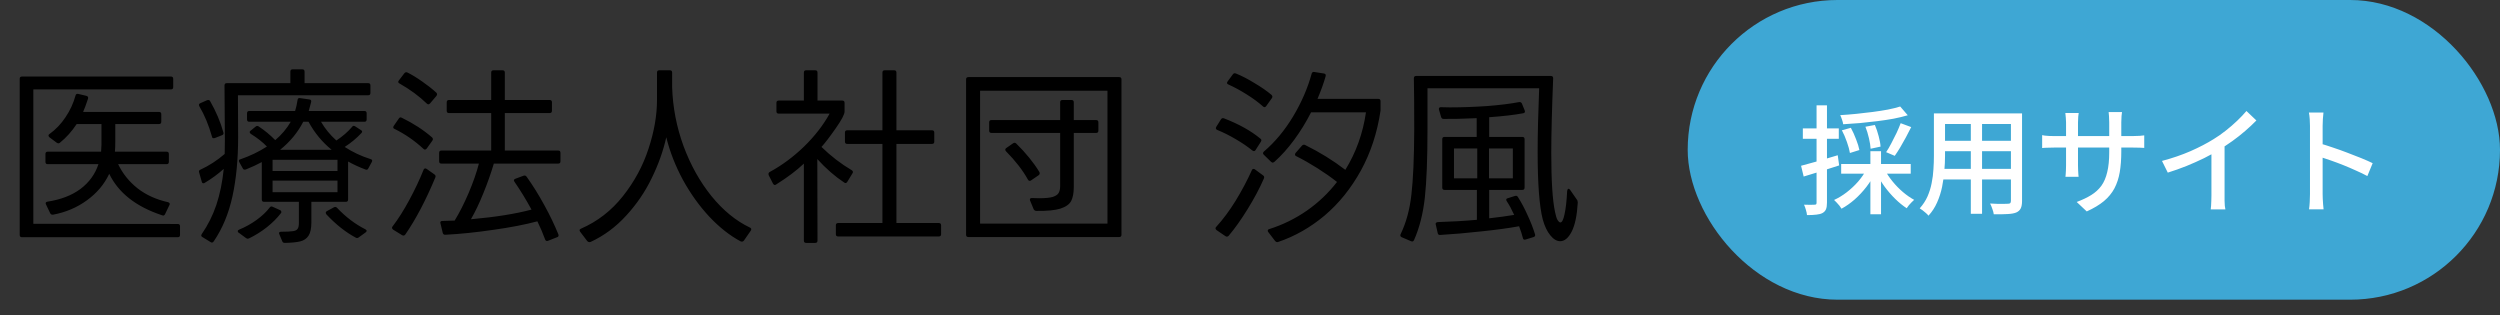
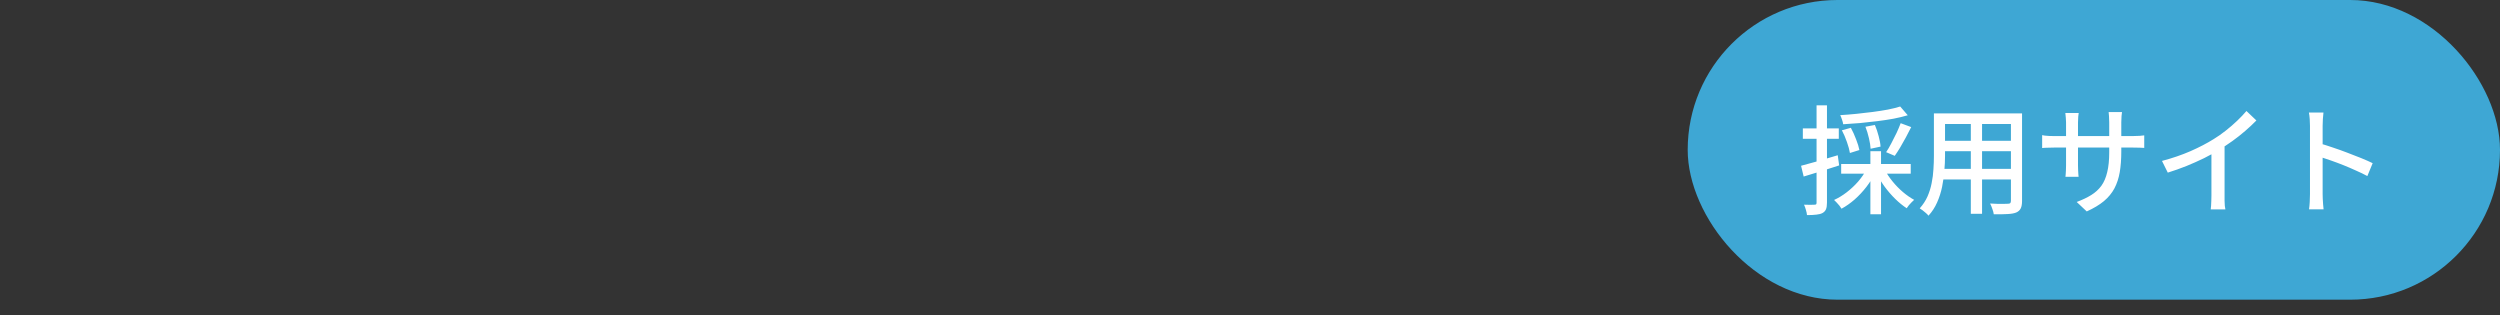
<svg xmlns="http://www.w3.org/2000/svg" width="317" height="40" viewBox="0 0 317 40" fill="none">
  <rect x="0" y="0" width="317" height="40" fill="#333333" stroke="none" />
-   <path d="M2.787 30.08C2.595 30.08 2.499 29.984 2.499 29.792V9.992C2.499 9.8 2.595 9.704 2.787 9.704H21.675C21.867 9.704 21.963 9.8 21.963 9.992V11.048C21.963 11.24 21.867 11.336 21.675 11.336H4.227V28.376L22.539 28.4C22.731 28.4 22.827 28.496 22.827 28.688V29.792C22.827 29.984 22.731 30.08 22.539 30.08H2.787ZM5.835 25.928C5.803 25.864 5.787 25.816 5.787 25.784C5.787 25.672 5.867 25.6 6.027 25.568C7.707 25.312 9.099 24.776 10.203 23.96C11.307 23.128 12.067 22.08 12.483 20.816H6.051C5.859 20.816 5.763 20.72 5.763 20.528V19.52C5.763 19.328 5.859 19.232 6.051 19.232H12.819C12.851 18.848 12.867 18.552 12.867 18.344V15.728H9.723C9.099 16.672 8.387 17.464 7.587 18.104C7.539 18.152 7.475 18.176 7.395 18.176C7.347 18.176 7.283 18.152 7.203 18.104L6.267 17.408C6.187 17.328 6.147 17.256 6.147 17.192C6.147 17.112 6.187 17.048 6.267 17C7.067 16.424 7.747 15.712 8.307 14.864C8.883 14.016 9.307 13.096 9.579 12.104C9.627 11.928 9.747 11.864 9.939 11.912L10.947 12.152C11.139 12.2 11.211 12.32 11.163 12.512C10.907 13.28 10.699 13.84 10.539 14.192H20.163C20.355 14.192 20.451 14.288 20.451 14.48V15.44C20.451 15.632 20.355 15.728 20.163 15.728H14.619V17.936C14.619 18.512 14.603 18.944 14.571 19.232H21.123C21.315 19.232 21.411 19.328 21.411 19.52V20.528C21.411 20.72 21.315 20.816 21.123 20.816H14.979C15.555 22.016 16.379 23.04 17.451 23.888C18.523 24.72 19.811 25.304 21.315 25.64C21.411 25.672 21.475 25.72 21.507 25.784C21.539 25.848 21.531 25.92 21.483 26L20.931 27.152C20.851 27.328 20.723 27.376 20.547 27.296C17.251 26.208 15.019 24.456 13.851 22.04C13.227 23.368 12.283 24.488 11.019 25.4C9.771 26.312 8.339 26.92 6.723 27.224H6.651C6.523 27.224 6.427 27.16 6.363 27.032L5.835 25.928ZM25.227 21.752C25.227 21.64 25.291 21.56 25.419 21.512C26.523 21 27.547 20.336 28.491 19.52C28.507 19.12 28.515 18.504 28.515 17.672L28.467 10.832C28.467 10.64 28.563 10.544 28.755 10.544H36.819V9.08C36.819 8.888 36.915 8.792 37.107 8.792H38.331C38.523 8.792 38.619 8.888 38.619 9.08V10.544H46.683C46.875 10.544 46.971 10.64 46.971 10.832V11.792C46.971 11.984 46.875 12.08 46.683 12.08H30.171L30.195 17.384C30.195 20.2 29.955 22.704 29.475 24.896C28.995 27.088 28.203 28.992 27.099 30.608C26.987 30.768 26.859 30.8 26.715 30.704L25.659 30.056C25.563 30.008 25.515 29.944 25.515 29.864C25.515 29.816 25.539 29.752 25.587 29.672C26.371 28.536 26.987 27.304 27.435 25.976C27.883 24.632 28.195 23.112 28.371 21.416C27.619 22.088 26.811 22.68 25.947 23.192C25.915 23.224 25.859 23.24 25.779 23.24C25.683 23.24 25.619 23.176 25.587 23.048L25.251 21.872L25.227 21.752ZM30.339 20.552C30.307 20.488 30.291 20.44 30.291 20.408C30.291 20.28 30.363 20.208 30.507 20.192C31.707 19.776 32.819 19.24 33.843 18.584C33.331 18.04 32.651 17.504 31.803 16.976C31.707 16.896 31.659 16.824 31.659 16.76C31.659 16.68 31.699 16.616 31.779 16.568L32.403 16.064C32.467 16 32.539 15.968 32.619 15.968C32.683 15.968 32.747 15.992 32.811 16.04C33.563 16.536 34.259 17.112 34.899 17.768C35.699 17.096 36.355 16.32 36.867 15.44H31.611C31.419 15.44 31.323 15.344 31.323 15.152V14.36C31.323 14.168 31.419 14.072 31.611 14.072H37.419C37.547 13.672 37.651 13.208 37.731 12.68C37.747 12.488 37.851 12.408 38.043 12.44L39.219 12.608C39.411 12.624 39.491 12.728 39.459 12.92C39.267 13.624 39.163 14.008 39.147 14.072H46.203C46.395 14.072 46.491 14.168 46.491 14.36V15.152C46.491 15.344 46.395 15.44 46.203 15.44H40.707C41.203 16.304 41.851 17.096 42.651 17.816C43.451 17.288 44.115 16.712 44.643 16.088C44.739 15.944 44.867 15.92 45.027 16.016L45.771 16.496C45.867 16.544 45.915 16.608 45.915 16.688C45.915 16.752 45.883 16.816 45.819 16.88C45.227 17.52 44.523 18.104 43.707 18.632C44.715 19.288 45.803 19.8 46.971 20.168C47.195 20.216 47.251 20.344 47.139 20.552L46.707 21.344C46.627 21.52 46.499 21.568 46.323 21.488C45.523 21.184 44.795 20.848 44.139 20.48V25.304C44.139 25.496 44.043 25.592 43.851 25.592H39.483V28.184C39.483 28.952 39.363 29.52 39.123 29.888C38.883 30.256 38.531 30.496 38.067 30.608C37.603 30.72 36.955 30.784 36.123 30.8C35.947 30.8 35.835 30.728 35.787 30.584L35.427 29.72C35.395 29.656 35.379 29.608 35.379 29.576C35.379 29.448 35.475 29.384 35.667 29.384C36.355 29.384 36.843 29.36 37.131 29.312C37.419 29.28 37.619 29.184 37.731 29.024C37.843 28.88 37.899 28.632 37.899 28.28V25.592H33.483C33.291 25.592 33.195 25.496 33.195 25.304V20.552C32.571 20.888 31.899 21.2 31.179 21.488C31.147 21.504 31.099 21.512 31.035 21.512C30.923 21.512 30.843 21.464 30.795 21.368L30.339 20.552ZM27.243 17.504C27.211 17.52 27.163 17.528 27.099 17.528C26.971 17.528 26.899 17.464 26.883 17.336C26.467 15.864 25.931 14.576 25.275 13.472C25.243 13.408 25.227 13.352 25.227 13.304C25.227 13.208 25.283 13.136 25.395 13.088L26.259 12.704C26.291 12.688 26.339 12.68 26.403 12.68C26.515 12.68 26.595 12.728 26.643 12.824C27.395 14.136 27.955 15.456 28.323 16.784L28.347 16.88C28.347 17.008 28.283 17.096 28.155 17.144L27.243 17.504ZM42.051 18.992C40.851 18.016 39.875 16.832 39.123 15.44H38.451C37.763 16.784 36.787 17.968 35.523 18.992H42.051ZM42.795 20.264H34.563V21.68H42.795V20.264ZM42.795 22.904H34.563V24.368H42.795V22.904ZM30.267 29.504C30.187 29.472 30.147 29.408 30.147 29.312C30.147 29.232 30.203 29.168 30.315 29.12C31.099 28.8 31.835 28.392 32.523 27.896C33.227 27.384 33.779 26.864 34.179 26.336C34.291 26.176 34.419 26.136 34.563 26.216L35.523 26.648C35.603 26.68 35.651 26.736 35.667 26.816C35.699 26.896 35.683 26.968 35.619 27.032C35.139 27.656 34.547 28.248 33.843 28.808C33.155 29.352 32.403 29.824 31.587 30.224C31.491 30.256 31.435 30.272 31.419 30.272C31.355 30.272 31.275 30.24 31.179 30.176L30.267 29.504ZM45.483 30.104C45.355 30.2 45.227 30.208 45.099 30.128C43.819 29.44 42.579 28.456 41.379 27.176C41.331 27.096 41.307 27.032 41.307 26.984C41.307 26.888 41.355 26.816 41.451 26.768L42.339 26.288C42.403 26.256 42.459 26.24 42.507 26.24C42.603 26.24 42.683 26.28 42.747 26.36C43.835 27.512 45.027 28.416 46.323 29.072C46.435 29.136 46.491 29.2 46.491 29.264C46.491 29.344 46.443 29.416 46.347 29.48L45.483 30.104ZM64.011 19.088H70.779C70.971 19.088 71.067 19.184 71.067 19.376V20.456C71.067 20.648 70.971 20.744 70.779 20.744H62.619C62.235 22.024 61.787 23.288 61.275 24.536C60.779 25.768 60.259 26.856 59.715 27.8C62.803 27.528 65.363 27.12 67.395 26.576C66.707 25.312 65.987 24.136 65.235 23.048C65.187 22.968 65.163 22.912 65.163 22.88C65.163 22.784 65.227 22.712 65.355 22.664L66.387 22.28C66.419 22.264 66.467 22.256 66.531 22.256C66.627 22.256 66.707 22.304 66.771 22.4C67.571 23.52 68.323 24.728 69.027 26.024C69.731 27.304 70.323 28.536 70.803 29.72C70.819 29.752 70.827 29.792 70.827 29.84C70.827 29.968 70.763 30.048 70.635 30.08L69.483 30.536C69.451 30.552 69.411 30.56 69.363 30.56C69.251 30.56 69.171 30.496 69.123 30.368C68.851 29.616 68.523 28.848 68.139 28.064C66.587 28.48 64.723 28.84 62.547 29.144C60.371 29.464 58.347 29.672 56.475 29.768H56.427C56.283 29.768 56.187 29.688 56.139 29.528L55.851 28.328L55.827 28.232C55.827 28.088 55.923 28.016 56.115 28.016L57.651 27.968C58.259 26.976 58.851 25.808 59.427 24.464C60.003 23.104 60.435 21.864 60.723 20.744H55.971C55.779 20.744 55.683 20.648 55.683 20.456V19.376C55.683 19.184 55.779 19.088 55.971 19.088H62.283V14.336H56.931C56.739 14.336 56.643 14.24 56.643 14.048V12.968C56.643 12.776 56.739 12.68 56.931 12.68H62.283V9.2C62.283 9.008 62.379 8.912 62.571 8.912H63.723C63.915 8.912 64.011 9.008 64.011 9.2V12.68H69.699C69.891 12.68 69.987 12.776 69.987 12.968V14.048C69.987 14.24 69.891 14.336 69.699 14.336H64.011V19.088ZM54.531 13.112C54.451 13.192 54.379 13.232 54.315 13.232C54.251 13.232 54.187 13.2 54.123 13.136C53.147 12.192 51.995 11.344 50.667 10.592C50.475 10.496 50.443 10.368 50.571 10.208L51.267 9.296C51.395 9.152 51.531 9.12 51.675 9.2C52.251 9.488 52.867 9.864 53.523 10.328C54.195 10.792 54.795 11.264 55.323 11.744C55.387 11.808 55.419 11.88 55.419 11.96C55.419 12.008 55.395 12.072 55.347 12.152L54.531 13.112ZM54.099 18.848C54.019 18.928 53.947 18.968 53.883 18.968C53.819 18.968 53.755 18.936 53.691 18.872C52.587 17.848 51.371 17.008 50.043 16.352C49.851 16.288 49.811 16.16 49.923 15.968L50.571 15.032C50.667 14.872 50.795 14.84 50.955 14.936C52.411 15.64 53.691 16.472 54.795 17.432C54.859 17.496 54.891 17.568 54.891 17.648C54.891 17.696 54.867 17.76 54.819 17.84L54.099 18.848ZM49.851 29.12C49.755 29.056 49.707 28.976 49.707 28.88C49.707 28.816 49.731 28.76 49.779 28.712C50.499 27.768 51.203 26.656 51.891 25.376C52.595 24.08 53.203 22.792 53.715 21.512C53.747 21.432 53.795 21.384 53.859 21.368C53.939 21.336 54.019 21.352 54.099 21.416L55.083 22.112C55.227 22.208 55.267 22.336 55.203 22.496C53.987 25.408 52.715 27.824 51.387 29.744C51.275 29.888 51.139 29.912 50.979 29.816L49.851 29.12ZM73.563 29.384C73.515 29.32 73.491 29.256 73.491 29.192C73.491 29.112 73.547 29.048 73.659 29C75.755 28.088 77.531 26.712 78.987 24.872C80.443 23.032 81.523 21.032 82.227 18.872C82.947 16.696 83.307 14.632 83.307 12.68V9.2C83.307 9.008 83.403 8.912 83.595 8.912H84.939C85.131 8.912 85.227 9.008 85.227 9.2V11.048C85.307 13.608 85.787 16.096 86.667 18.512C87.563 20.928 88.747 23.048 90.219 24.872C91.691 26.68 93.315 28.008 95.091 28.856C95.203 28.904 95.259 28.976 95.259 29.072C95.259 29.136 95.235 29.2 95.187 29.264L94.323 30.512C94.211 30.64 94.075 30.672 93.915 30.608C92.539 29.872 91.211 28.824 89.931 27.464C88.667 26.104 87.555 24.552 86.595 22.808C85.651 21.064 84.947 19.264 84.483 17.408C84.099 19.136 83.483 20.864 82.635 22.592C81.803 24.32 80.723 25.904 79.395 27.344C78.083 28.784 76.579 29.896 74.883 30.68C74.851 30.696 74.803 30.704 74.739 30.704C74.643 30.704 74.555 30.664 74.475 30.584L73.563 29.384ZM97.467 22.208C97.451 22.176 97.443 22.128 97.443 22.064C97.443 21.952 97.499 21.864 97.611 21.8C99.147 20.968 100.595 19.896 101.955 18.584C103.315 17.256 104.395 15.864 105.195 14.408H98.739C98.547 14.408 98.451 14.312 98.451 14.12V13.04C98.451 12.848 98.547 12.752 98.739 12.752H101.931V9.2C101.931 9.008 102.027 8.912 102.219 8.912H103.371C103.563 8.912 103.659 9.008 103.659 9.2V12.752H106.803C106.995 12.752 107.091 12.848 107.091 13.04V14.144C107.091 14.496 106.715 15.208 105.963 16.28C105.227 17.336 104.627 18.12 104.163 18.632C105.363 19.8 106.643 20.784 108.003 21.584C108.163 21.696 108.195 21.824 108.099 21.968L107.427 23.072C107.315 23.232 107.187 23.256 107.043 23.144C105.859 22.36 104.723 21.368 103.635 20.168L103.659 30.512C103.659 30.704 103.563 30.8 103.371 30.8H102.219C102.027 30.8 101.931 30.704 101.931 30.512V20.744C101.003 21.624 99.835 22.504 98.427 23.384C98.363 23.432 98.307 23.456 98.259 23.456C98.163 23.456 98.083 23.4 98.019 23.288L97.467 22.208ZM106.275 29.984C106.083 29.984 105.987 29.888 105.987 29.696V28.568C105.987 28.376 106.083 28.28 106.275 28.28H111.891V18.248H107.427C107.235 18.248 107.139 18.152 107.139 17.96V16.808C107.139 16.616 107.235 16.52 107.427 16.52H111.891V9.2C111.891 9.008 111.987 8.912 112.179 8.912H113.379C113.571 8.912 113.667 9.008 113.667 9.2V16.52H118.179C118.371 16.52 118.467 16.616 118.467 16.808V17.96C118.467 18.152 118.371 18.248 118.179 18.248H113.667V28.28H119.043C119.235 28.28 119.331 28.376 119.331 28.568V29.696C119.331 29.888 119.235 29.984 119.043 29.984H106.275ZM122.787 30.056C122.595 30.056 122.499 29.96 122.499 29.768V10.064C122.499 9.872 122.595 9.776 122.787 9.776H141.915C142.107 9.776 142.203 9.872 142.203 10.064V29.768C142.203 29.96 142.107 30.056 141.915 30.056H122.787ZM140.427 28.352V11.504H124.275V28.352H140.427ZM130.611 25.424C130.595 25.392 130.587 25.352 130.587 25.304C130.587 25.24 130.611 25.192 130.659 25.16C130.707 25.112 130.779 25.096 130.875 25.112C131.099 25.128 131.395 25.136 131.763 25.136C132.547 25.136 133.123 25.08 133.491 24.968C133.875 24.84 134.123 24.672 134.235 24.464C134.363 24.256 134.427 23.968 134.427 23.6V16.856H125.715C125.523 16.856 125.427 16.76 125.427 16.568V15.512C125.427 15.32 125.523 15.224 125.715 15.224H134.427V12.968C134.427 12.776 134.523 12.68 134.715 12.68H135.867C136.059 12.68 136.155 12.776 136.155 12.968V15.224H138.987C139.179 15.224 139.275 15.32 139.275 15.512V16.568C139.275 16.76 139.179 16.856 138.987 16.856H136.155V23.72C136.155 24.472 136.043 25.064 135.819 25.496C135.595 25.912 135.139 26.232 134.451 26.456C133.779 26.664 132.771 26.76 131.427 26.744C131.267 26.744 131.147 26.672 131.067 26.528L130.611 25.424ZM130.731 22.88C130.699 22.912 130.643 22.928 130.563 22.928C130.467 22.928 130.395 22.88 130.347 22.784C129.691 21.6 128.763 20.4 127.563 19.184C127.499 19.12 127.467 19.048 127.467 18.968C127.467 18.904 127.507 18.84 127.587 18.776L128.451 18.176C128.531 18.128 128.595 18.104 128.643 18.104C128.723 18.104 128.795 18.136 128.859 18.2C130.091 19.416 131.067 20.616 131.787 21.8C131.819 21.848 131.835 21.912 131.835 21.992C131.835 22.072 131.795 22.144 131.715 22.208L130.731 22.88ZM160.821 29.432C160.773 29.368 160.749 29.312 160.749 29.264C160.749 29.152 160.813 29.08 160.941 29.048C162.653 28.504 164.237 27.728 165.693 26.72C167.165 25.696 168.445 24.48 169.533 23.072C168.781 22.48 167.949 21.896 167.037 21.32C166.125 20.744 165.237 20.24 164.373 19.808C164.261 19.76 164.205 19.688 164.205 19.592C164.205 19.528 164.229 19.464 164.277 19.4L165.093 18.464C165.221 18.336 165.357 18.312 165.501 18.392C167.325 19.288 169.021 20.336 170.589 21.536C171.949 19.328 172.821 16.896 173.205 14.24H166.245C165.621 15.472 164.909 16.632 164.109 17.72C163.309 18.808 162.469 19.744 161.589 20.528C161.493 20.592 161.421 20.624 161.373 20.624C161.341 20.624 161.277 20.592 161.181 20.528L160.245 19.616C160.181 19.552 160.149 19.488 160.149 19.424C160.149 19.36 160.189 19.288 160.269 19.208C161.661 18.024 162.893 16.544 163.965 14.768C165.037 12.976 165.821 11.168 166.317 9.344C166.365 9.168 166.477 9.096 166.653 9.128L167.877 9.32C168.069 9.352 168.141 9.464 168.093 9.656C167.869 10.472 167.525 11.432 167.061 12.536H174.765C174.957 12.536 175.053 12.632 175.053 12.824V14.024C174.637 16.824 173.805 19.36 172.557 21.632C171.309 23.888 169.781 25.784 167.973 27.32C166.165 28.84 164.197 29.96 162.069 30.68C162.037 30.696 161.997 30.704 161.949 30.704C161.853 30.704 161.765 30.656 161.685 30.56L160.821 29.432ZM160.557 13.448C160.493 13.544 160.421 13.592 160.341 13.592C160.277 13.592 160.213 13.56 160.149 13.496C159.557 12.968 158.861 12.456 158.061 11.96C157.277 11.464 156.509 11.048 155.757 10.712C155.677 10.68 155.621 10.632 155.589 10.568C155.573 10.488 155.597 10.408 155.661 10.328L156.333 9.416C156.429 9.288 156.557 9.256 156.717 9.32C157.437 9.608 158.213 10.008 159.045 10.52C159.893 11.016 160.621 11.52 161.229 12.032C161.357 12.16 161.373 12.296 161.277 12.44L160.557 13.448ZM159.213 19.016C159.165 19.112 159.093 19.16 158.997 19.16C158.949 19.16 158.885 19.136 158.805 19.088C158.197 18.592 157.493 18.112 156.693 17.648C155.909 17.184 155.125 16.792 154.341 16.472C154.165 16.392 154.125 16.264 154.221 16.088L154.821 15.128C154.917 14.984 155.045 14.944 155.205 15.008C157.077 15.728 158.613 16.584 159.813 17.576C159.957 17.672 159.981 17.8 159.885 17.96L159.213 19.016ZM154.245 29.168C154.165 29.088 154.125 29.016 154.125 28.952C154.125 28.888 154.157 28.824 154.221 28.76C155.069 27.832 155.885 26.736 156.669 25.472C157.453 24.192 158.141 22.896 158.733 21.584C158.781 21.472 158.853 21.416 158.949 21.416C159.013 21.416 159.077 21.44 159.141 21.488L160.149 22.232C160.293 22.328 160.333 22.456 160.269 22.616C159.725 23.864 159.037 25.16 158.205 26.504C157.389 27.832 156.581 28.968 155.781 29.912C155.717 29.976 155.645 30.008 155.565 30.008C155.517 30.008 155.453 29.984 155.373 29.936L154.245 29.168ZM177.741 30.08C177.565 30 177.517 29.872 177.597 29.696C178.301 28.24 178.757 26.568 178.965 24.68C179.189 22.776 179.309 20.024 179.325 16.424C179.325 13.48 179.309 11.312 179.277 9.92C179.277 9.728 179.373 9.632 179.565 9.632H196.653C196.845 9.632 196.941 9.728 196.941 9.92C196.781 13.92 196.701 17.08 196.701 19.4C196.701 22.92 196.861 25.416 197.181 26.888C197.277 27.352 197.373 27.672 197.469 27.848C197.613 28.088 197.741 28.208 197.853 28.208C198.061 28.208 198.237 27.864 198.381 27.176C198.541 26.472 198.653 25.48 198.717 24.2C198.749 24.024 198.805 23.936 198.885 23.936C198.949 23.936 199.013 23.976 199.077 24.056L199.941 25.304C200.021 25.4 200.061 25.528 200.061 25.688C199.965 27.32 199.709 28.544 199.293 29.36C198.877 30.176 198.389 30.584 197.829 30.584C197.397 30.584 196.981 30.336 196.581 29.84C196.181 29.36 195.861 28.688 195.621 27.824C195.189 26.144 194.973 23.288 194.973 19.256C194.973 17.08 195.037 14.392 195.165 11.192H181.005V16.448C181.005 20.144 180.893 23.016 180.669 25.064C180.445 27.096 179.989 28.888 179.301 30.44C179.221 30.616 179.093 30.664 178.917 30.584L177.741 30.08ZM182.445 13.832C182.445 13.672 182.533 13.592 182.709 13.592L183.837 13.616C185.357 13.616 186.933 13.56 188.565 13.448C190.197 13.32 191.549 13.152 192.621 12.944H192.717C192.829 12.944 192.917 13.008 192.981 13.136L193.341 14.024C193.357 14.056 193.365 14.096 193.365 14.144C193.365 14.256 193.293 14.328 193.149 14.36C192.045 14.568 190.605 14.736 188.829 14.864V17.36H193.029C193.221 17.36 193.317 17.456 193.317 17.648V23.792C193.317 23.984 193.221 24.08 193.029 24.08H188.829V27.68C189.997 27.552 191.053 27.408 191.997 27.248C191.677 26.544 191.365 25.968 191.061 25.52C191.013 25.44 190.989 25.376 190.989 25.328C190.989 25.232 191.053 25.168 191.181 25.136L192.093 24.848C192.125 24.832 192.165 24.824 192.213 24.824C192.325 24.824 192.413 24.88 192.477 24.992C192.925 25.696 193.333 26.464 193.701 27.296C194.085 28.112 194.397 28.912 194.637 29.696C194.653 29.728 194.661 29.768 194.661 29.816C194.661 29.928 194.597 30.008 194.469 30.056L193.461 30.368C193.429 30.384 193.381 30.392 193.317 30.392C193.205 30.392 193.133 30.32 193.101 30.176C192.989 29.728 192.829 29.232 192.621 28.688C191.309 28.928 189.725 29.144 187.869 29.336C186.013 29.544 184.261 29.696 182.613 29.792H182.565C182.421 29.792 182.333 29.712 182.301 29.552L182.061 28.496L182.037 28.4C182.037 28.272 182.125 28.192 182.301 28.16C183.997 28.112 185.653 28.016 187.269 27.872V24.08H183.165C182.973 24.08 182.877 23.984 182.877 23.792V17.648C182.877 17.456 182.973 17.36 183.165 17.36H187.245V14.984C185.501 15.064 184.101 15.096 183.045 15.08C182.885 15.08 182.781 15 182.733 14.84L182.469 13.928L182.445 13.832ZM187.317 22.616V18.824H184.365V22.616H187.317ZM191.829 18.824H188.805V22.616H191.829V18.824Z" fill="black" />
  <rect x="214" width="103" height="38" rx="19" fill="#3EA7D4" />
  <path d="M240.945 13.505L241.905 14.615C241.365 14.775 240.765 14.92 240.105 15.05C239.445 15.17 238.75 15.275 238.02 15.365C237.3 15.455 236.575 15.535 235.845 15.605C235.115 15.665 234.405 15.715 233.715 15.755C233.695 15.585 233.645 15.39 233.565 15.17C233.495 14.95 233.42 14.76 233.34 14.6C234.01 14.56 234.695 14.505 235.395 14.435C236.105 14.365 236.795 14.285 237.465 14.195C238.145 14.105 238.785 14.005 239.385 13.895C239.985 13.775 240.505 13.645 240.945 13.505ZM233.55 16.52L234.69 16.205C234.93 16.645 235.15 17.13 235.35 17.66C235.56 18.19 235.7 18.645 235.77 19.025L234.57 19.4C234.51 19.02 234.385 18.56 234.195 18.02C234.005 17.47 233.79 16.97 233.55 16.52ZM236.535 16.07L237.735 15.845C237.925 16.285 238.085 16.76 238.215 17.27C238.355 17.78 238.435 18.22 238.455 18.59L237.195 18.86C237.175 18.5 237.105 18.06 236.985 17.54C236.865 17.01 236.715 16.52 236.535 16.07ZM241.005 15.62L242.34 16.115C242.13 16.535 241.905 16.97 241.665 17.42C241.425 17.86 241.185 18.285 240.945 18.695C240.705 19.095 240.475 19.45 240.255 19.76L239.16 19.295C239.38 18.975 239.6 18.6 239.82 18.17C240.05 17.74 240.27 17.305 240.48 16.865C240.69 16.415 240.865 16 241.005 15.62ZM233.46 20.795H242.28V22.025H233.46V20.795ZM237.165 19.175H238.515V27.17H237.165V19.175ZM236.67 21.485L237.78 21.875C237.48 22.515 237.105 23.125 236.655 23.705C236.205 24.285 235.71 24.815 235.17 25.295C234.63 25.765 234.075 26.155 233.505 26.465C233.435 26.345 233.345 26.215 233.235 26.075C233.125 25.945 233.01 25.815 232.89 25.685C232.77 25.555 232.66 25.445 232.56 25.355C233.11 25.105 233.645 24.78 234.165 24.38C234.695 23.97 235.175 23.52 235.605 23.03C236.035 22.53 236.39 22.015 236.67 21.485ZM238.995 21.545C239.255 22.035 239.585 22.525 239.985 23.015C240.385 23.505 240.82 23.95 241.29 24.35C241.76 24.75 242.235 25.08 242.715 25.34C242.615 25.42 242.505 25.525 242.385 25.655C242.265 25.775 242.15 25.9 242.04 26.03C241.94 26.17 241.85 26.295 241.77 26.405C241.28 26.085 240.795 25.69 240.315 25.22C239.835 24.75 239.385 24.23 238.965 23.66C238.555 23.09 238.205 22.515 237.915 21.935L238.995 21.545ZM228.375 21.02C228.965 20.86 229.675 20.665 230.505 20.435C231.335 20.195 232.175 19.945 233.025 19.685L233.205 20.975C232.435 21.225 231.655 21.475 230.865 21.725C230.075 21.965 229.355 22.185 228.705 22.385L228.375 21.02ZM228.6 16.28H233.16V17.6H228.6V16.28ZM230.34 13.355H231.66V25.7C231.66 26.05 231.62 26.325 231.54 26.525C231.46 26.725 231.315 26.885 231.105 27.005C230.905 27.115 230.645 27.185 230.325 27.215C230.015 27.255 229.615 27.275 229.125 27.275C229.115 27.095 229.07 26.875 228.99 26.615C228.92 26.365 228.84 26.145 228.75 25.955C229.05 25.965 229.325 25.97 229.575 25.97C229.825 25.97 229.995 25.965 230.085 25.955C230.175 25.955 230.24 25.94 230.28 25.91C230.32 25.87 230.34 25.8 230.34 25.7V13.355ZM246.03 14.375H255.525V15.725H246.03V14.375ZM246.03 17.855H255.525V19.175H246.03V17.855ZM245.97 21.41H255.57V22.76H245.97V21.41ZM245.22 14.375H246.63V19.79C246.63 20.37 246.6 20.995 246.54 21.665C246.49 22.335 246.395 23.015 246.255 23.705C246.115 24.385 245.905 25.04 245.625 25.67C245.355 26.29 244.99 26.85 244.53 27.35C244.46 27.25 244.355 27.14 244.215 27.02C244.085 26.9 243.945 26.785 243.795 26.675C243.655 26.565 243.53 26.48 243.42 26.42C243.84 25.95 244.17 25.445 244.41 24.905C244.65 24.355 244.825 23.79 244.935 23.21C245.055 22.62 245.13 22.035 245.16 21.455C245.2 20.865 245.22 20.305 245.22 19.775V14.375ZM254.985 14.375H256.395V25.475C256.395 25.885 256.34 26.2 256.23 26.42C256.12 26.65 255.93 26.825 255.66 26.945C255.39 27.055 255.025 27.12 254.565 27.14C254.105 27.17 253.52 27.18 252.81 27.17C252.79 26.99 252.73 26.765 252.63 26.495C252.54 26.225 252.445 25.995 252.345 25.805C252.665 25.825 252.98 25.84 253.29 25.85C253.6 25.85 253.87 25.85 254.1 25.85C254.34 25.84 254.505 25.835 254.595 25.835C254.745 25.835 254.845 25.81 254.895 25.76C254.955 25.7 254.985 25.6 254.985 25.46V14.375ZM249.9 14.9H251.325V27.11H249.9V14.9ZM268.98 19.22C268.98 20.19 268.915 21.06 268.785 21.83C268.655 22.59 268.43 23.275 268.11 23.885C267.79 24.485 267.345 25.025 266.775 25.505C266.205 25.975 265.48 26.41 264.6 26.81L263.325 25.61C264.025 25.35 264.635 25.06 265.155 24.74C265.675 24.42 266.105 24.03 266.445 23.57C266.785 23.1 267.035 22.52 267.195 21.83C267.365 21.14 267.45 20.3 267.45 19.31V15.515C267.45 15.215 267.44 14.95 267.42 14.72C267.41 14.49 267.395 14.32 267.375 14.21H269.07C269.06 14.32 269.04 14.49 269.01 14.72C268.99 14.95 268.98 15.215 268.98 15.515V19.22ZM263.58 14.33C263.57 14.43 263.55 14.585 263.52 14.795C263.5 15.005 263.49 15.25 263.49 15.53V20.96C263.49 21.16 263.495 21.36 263.505 21.56C263.515 21.76 263.525 21.935 263.535 22.085C263.545 22.235 263.555 22.345 263.565 22.415H261.9C261.91 22.345 261.92 22.235 261.93 22.085C261.94 21.935 261.95 21.765 261.96 21.575C261.97 21.375 261.975 21.17 261.975 20.96V15.53C261.975 15.34 261.965 15.14 261.945 14.93C261.935 14.72 261.915 14.52 261.885 14.33H263.58ZM258.945 17.135C259.015 17.155 259.125 17.175 259.275 17.195C259.435 17.205 259.62 17.22 259.83 17.24C260.05 17.25 260.275 17.255 260.505 17.255H270.39C270.76 17.255 271.065 17.245 271.305 17.225C271.555 17.205 271.75 17.185 271.89 17.165V18.755C271.77 18.745 271.58 18.735 271.32 18.725C271.07 18.715 270.765 18.71 270.405 18.71H260.505C260.275 18.71 260.055 18.715 259.845 18.725C259.635 18.725 259.45 18.73 259.29 18.74C259.14 18.75 259.025 18.76 258.945 18.77V17.135ZM274.14 20.405C275.46 20.055 276.67 19.64 277.77 19.16C278.88 18.67 279.85 18.165 280.68 17.645C281.21 17.325 281.725 16.965 282.225 16.565C282.735 16.165 283.215 15.75 283.665 15.32C284.115 14.89 284.51 14.475 284.85 14.075L286.11 15.275C285.67 15.725 285.195 16.17 284.685 16.61C284.175 17.05 283.635 17.475 283.065 17.885C282.505 18.285 281.93 18.665 281.34 19.025C280.79 19.365 280.165 19.71 279.465 20.06C278.765 20.4 278.025 20.73 277.245 21.05C276.465 21.36 275.675 21.64 274.875 21.89L274.14 20.405ZM280.41 18.425L282.075 17.99V24.785C282.075 24.985 282.075 25.205 282.075 25.445C282.085 25.675 282.095 25.89 282.105 26.09C282.125 26.29 282.15 26.445 282.18 26.555H280.32C280.33 26.445 280.345 26.29 280.365 26.09C280.385 25.89 280.395 25.675 280.395 25.445C280.405 25.205 280.41 24.985 280.41 24.785V18.425ZM292.905 24.62C292.905 24.46 292.905 24.17 292.905 23.75C292.905 23.32 292.905 22.815 292.905 22.235C292.905 21.645 292.905 21.035 292.905 20.405C292.905 19.765 292.905 19.145 292.905 18.545C292.905 17.945 292.905 17.415 292.905 16.955C292.905 16.495 292.905 16.16 292.905 15.95C292.905 15.71 292.895 15.435 292.875 15.125C292.855 14.805 292.82 14.52 292.77 14.27H294.615C294.595 14.51 294.57 14.785 294.54 15.095C294.52 15.405 294.51 15.69 294.51 15.95C294.51 16.29 294.51 16.72 294.51 17.24C294.51 17.75 294.51 18.305 294.51 18.905C294.51 19.505 294.51 20.11 294.51 20.72C294.51 21.33 294.51 21.905 294.51 22.445C294.51 22.975 294.51 23.435 294.51 23.825C294.51 24.215 294.51 24.48 294.51 24.62C294.51 24.78 294.515 24.975 294.525 25.205C294.535 25.435 294.55 25.67 294.57 25.91C294.59 26.14 294.61 26.35 294.63 26.54H292.785C292.825 26.28 292.855 25.97 292.875 25.61C292.895 25.24 292.905 24.91 292.905 24.62ZM294.165 18.185C294.655 18.325 295.205 18.5 295.815 18.71C296.425 18.91 297.04 19.13 297.66 19.37C298.28 19.6 298.87 19.83 299.43 20.06C299.99 20.29 300.465 20.5 300.855 20.69L300.18 22.325C299.76 22.095 299.285 21.865 298.755 21.635C298.235 21.395 297.7 21.165 297.15 20.945C296.6 20.725 296.065 20.525 295.545 20.345C295.035 20.165 294.575 20.01 294.165 19.88V18.185Z" fill="white" />
</svg>